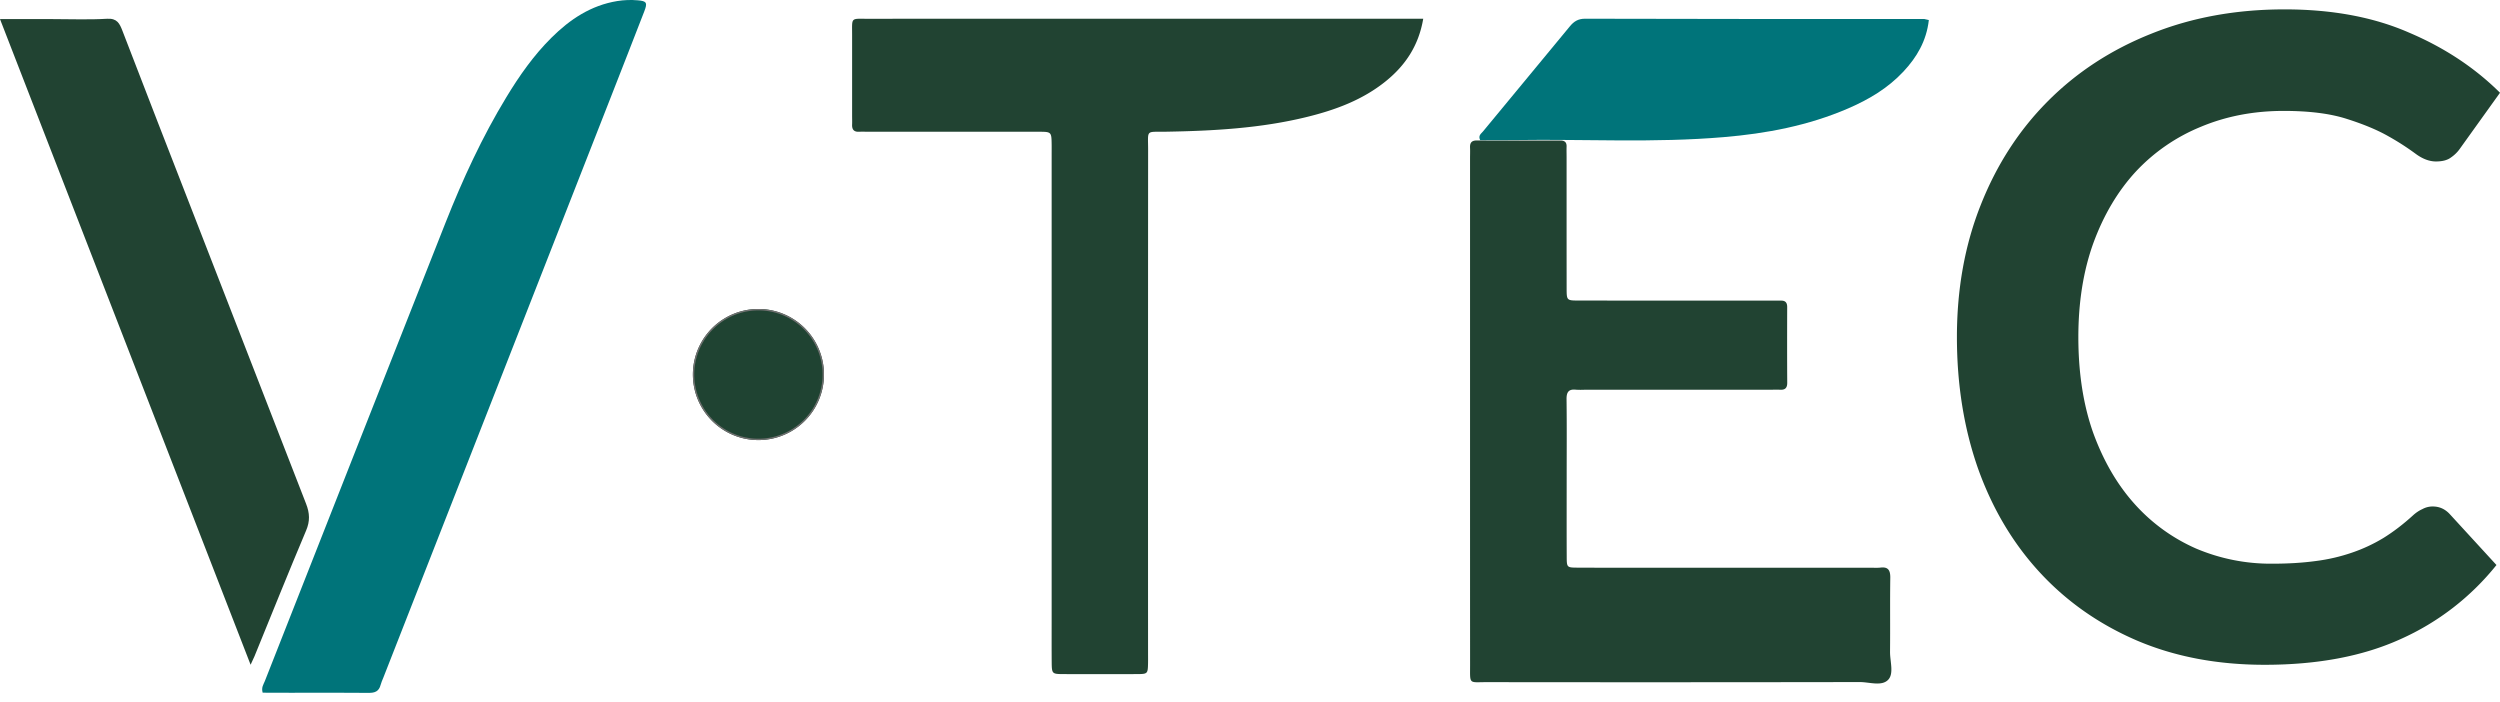
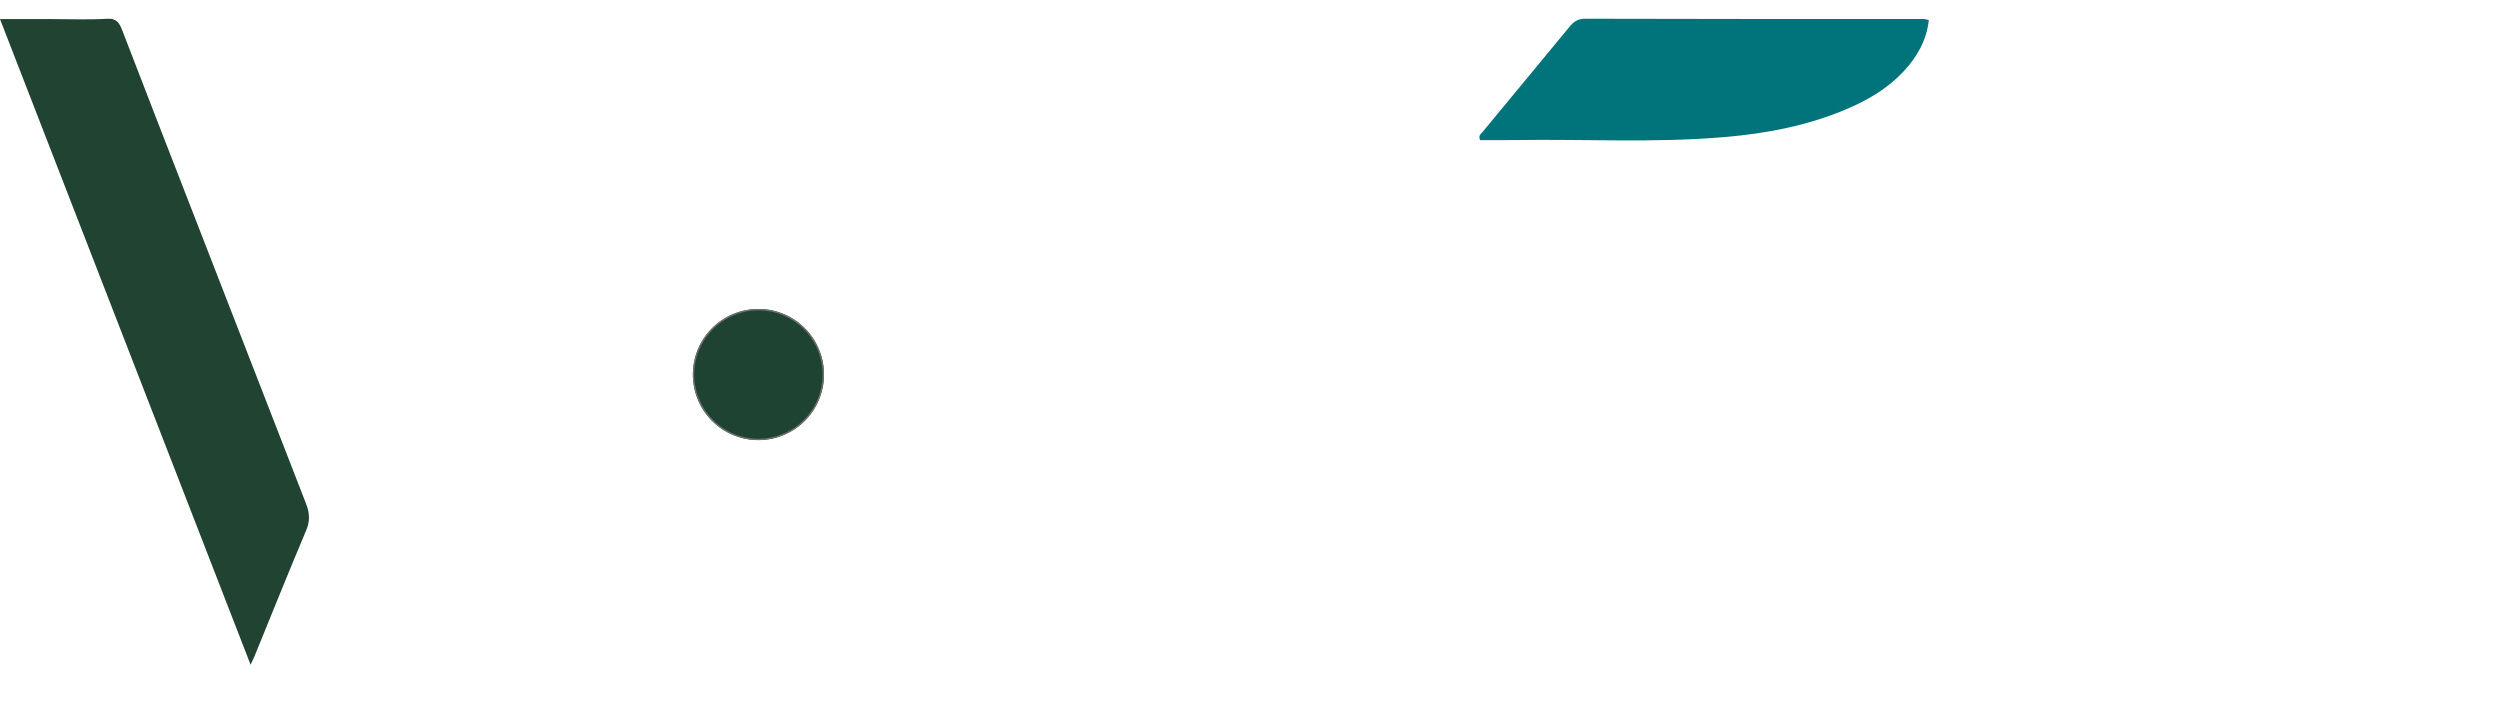
<svg xmlns="http://www.w3.org/2000/svg" width="121" height="34" viewBox="0 0 121 34" fill="none">
-   <path d="M68.884.908c-.22 1.297-.86 2.25-1.8 3.013-1.124.912-2.445 1.399-3.825 1.738-2.247.553-4.538.676-6.84.716-.986.018-.849-.125-.85.902-.005 8.125-.006 16.25-.003 24.374 0 .143.002.287 0 .43-.012.537-.012.543-.562.545-1.173.004-2.346.004-3.52 0-.574-.002-.576-.01-.582-.606-.005-.673-.002-1.347-.002-2.02V7.43c0-.143.002-.287 0-.43-.008-.617-.01-.623-.633-.623-2.73-.002-5.46-.002-8.19 0-.166 0-.335-.008-.502 0-.25.012-.343-.115-.333-.35.006-.145 0-.288 0-.432V1.7c.002-.896-.092-.788.824-.79 3.113-.004 6.226-.005 9.339-.002h17.479zM71.15 19.895V7.667c0-.17.008-.343 0-.513-.012-.237.07-.356.325-.356 1.347.008 2.696.004 4.043.002.206 0 .313.08.305.298-.006.17 0 .342 0 .512 0 2.124 0 4.247.002 6.37.002.553.012.564.559.566 3.08.004 6.16.004 9.24.002.194 0 .385.004.579.002.211-.004.297.099.297.312-.004 1.22-.006 2.441.002 3.661.002.253-.104.353-.343.34-.168-.008-.337 0-.505 0h-8.95a3.837 3.837 0 0 1-.434-.002c-.355-.038-.455.128-.449.468.016 1.27.006 2.54.006 3.808 0 1.27-.004 2.538.002 3.807.002.516.01.527.507.53 1.275.007 2.552.003 3.827.003H90.63c.12.007.24.006.36-.002.373-.053.504.095.5.484-.018 1.195 0 2.39-.012 3.586-.004.462.194 1.05-.085 1.35-.314.338-.914.115-1.387.117-6.016.01-12.032.012-18.048.004-.878 0-.806.128-.806-.822-.002-4.1-.002-8.199-.002-12.3z" fill="#214332" />
-   <path d="M12.713 33.526c-.074-.257.043-.402.102-.553 2.911-7.402 5.828-14.802 8.751-22.2.83-2.1 1.774-4.148 2.945-6.074.628-1.037 1.321-2.022 2.177-2.872.9-.896 1.92-1.57 3.187-1.776.327-.053.66-.065.989-.036.437.034.484.115.315.546-.515 1.335-1.04 2.666-1.56 3.999l-11.07 28.249c-.05.11-.092.223-.127.34-.082.315-.278.389-.58.386-1.25-.015-2.504-.005-3.753-.005-.468-.004-.934-.004-1.376-.004z" fill="#00747A" />
  <path d="M12.13 32.176 0 .924h2.52c.89 0 1.78.037 2.667-.016.482-.028.604.233.74.585C7.07 4.46 8.218 7.421 9.372 10.381c1.811 4.668 3.625 9.335 5.442 14.001.178.455.196.842 0 1.3-.853 2.018-1.668 4.052-2.496 6.08-.037.09-.078.172-.19.414z" fill="#214332" />
  <path d="M93.356.968c-.116 1.027-.592 1.812-1.231 2.497-.761.813-1.686 1.356-2.672 1.782-1.933.835-3.96 1.217-6.025 1.39-3.356.287-6.72.09-10.078.142-.574.01-1.148.002-1.71.002-.11-.22.048-.31.134-.415 1.398-1.699 2.807-3.387 4.204-5.087.203-.249.412-.373.737-.373C82.187.92 87.66.923 93.137.92c.073.012.147.029.219.05z" fill="#00747A" />
  <path d="M36.708 21.3a3.172 3.172 0 1 0 0-6.345 3.172 3.172 0 0 0 0 6.345z" fill="#1F4332" />
  <path fill-rule="evenodd" clip-rule="evenodd" d="M36.708 15.023a3.105 3.105 0 1 0 0 6.21 3.105 3.105 0 0 0 0-6.21zm-3.172 3.104a3.172 3.172 0 1 1 6.345 0 3.172 3.172 0 0 1-6.345 0z" fill="#707070" />
-   <path d="M117.752 24.514c.313 0 .584.121.812.364l2.265 2.469a12.427 12.427 0 0 1-4.637 3.584c-1.824.83-4.018 1.245-6.582 1.245-2.294 0-4.359-.394-6.197-1.18-1.824-.787-3.384-1.882-4.68-3.284-1.297-1.403-2.294-3.077-2.992-5.023-.684-1.946-1.026-4.07-1.026-6.374 0-2.333.385-4.465 1.154-6.397.77-1.946 1.852-3.62 3.249-5.022 1.396-1.402 3.062-2.49 5-3.262 1.952-.787 4.103-1.18 6.454-1.18 2.293 0 4.295.371 6.004 1.115 1.724.73 3.199 1.703 4.424 2.92l-1.923 2.682a1.688 1.688 0 0 1-.449.45c-.171.13-.413.194-.727.194-.327 0-.662-.129-1.004-.386a12.356 12.356 0 0 0-1.304-.837c-.527-.3-1.196-.58-2.008-.837-.798-.258-1.817-.387-3.056-.387-1.453 0-2.792.258-4.018.773a8.909 8.909 0 0 0-3.141 2.168c-.869.944-1.553 2.096-2.051 3.455-.485 1.345-.727 2.862-.727 4.55 0 1.746.242 3.299.727 4.658.498 1.36 1.168 2.504 2.008 3.434a8.659 8.659 0 0 0 2.971 2.147 9.26 9.26 0 0 0 3.675.73c.784 0 1.489-.044 2.116-.13a8.75 8.75 0 0 0 1.752-.407 7.733 7.733 0 0 0 1.517-.708c.485-.301.962-.666 1.432-1.095.143-.129.292-.23.449-.3.157-.087.328-.13.513-.13z" fill="#214332" />
</svg>